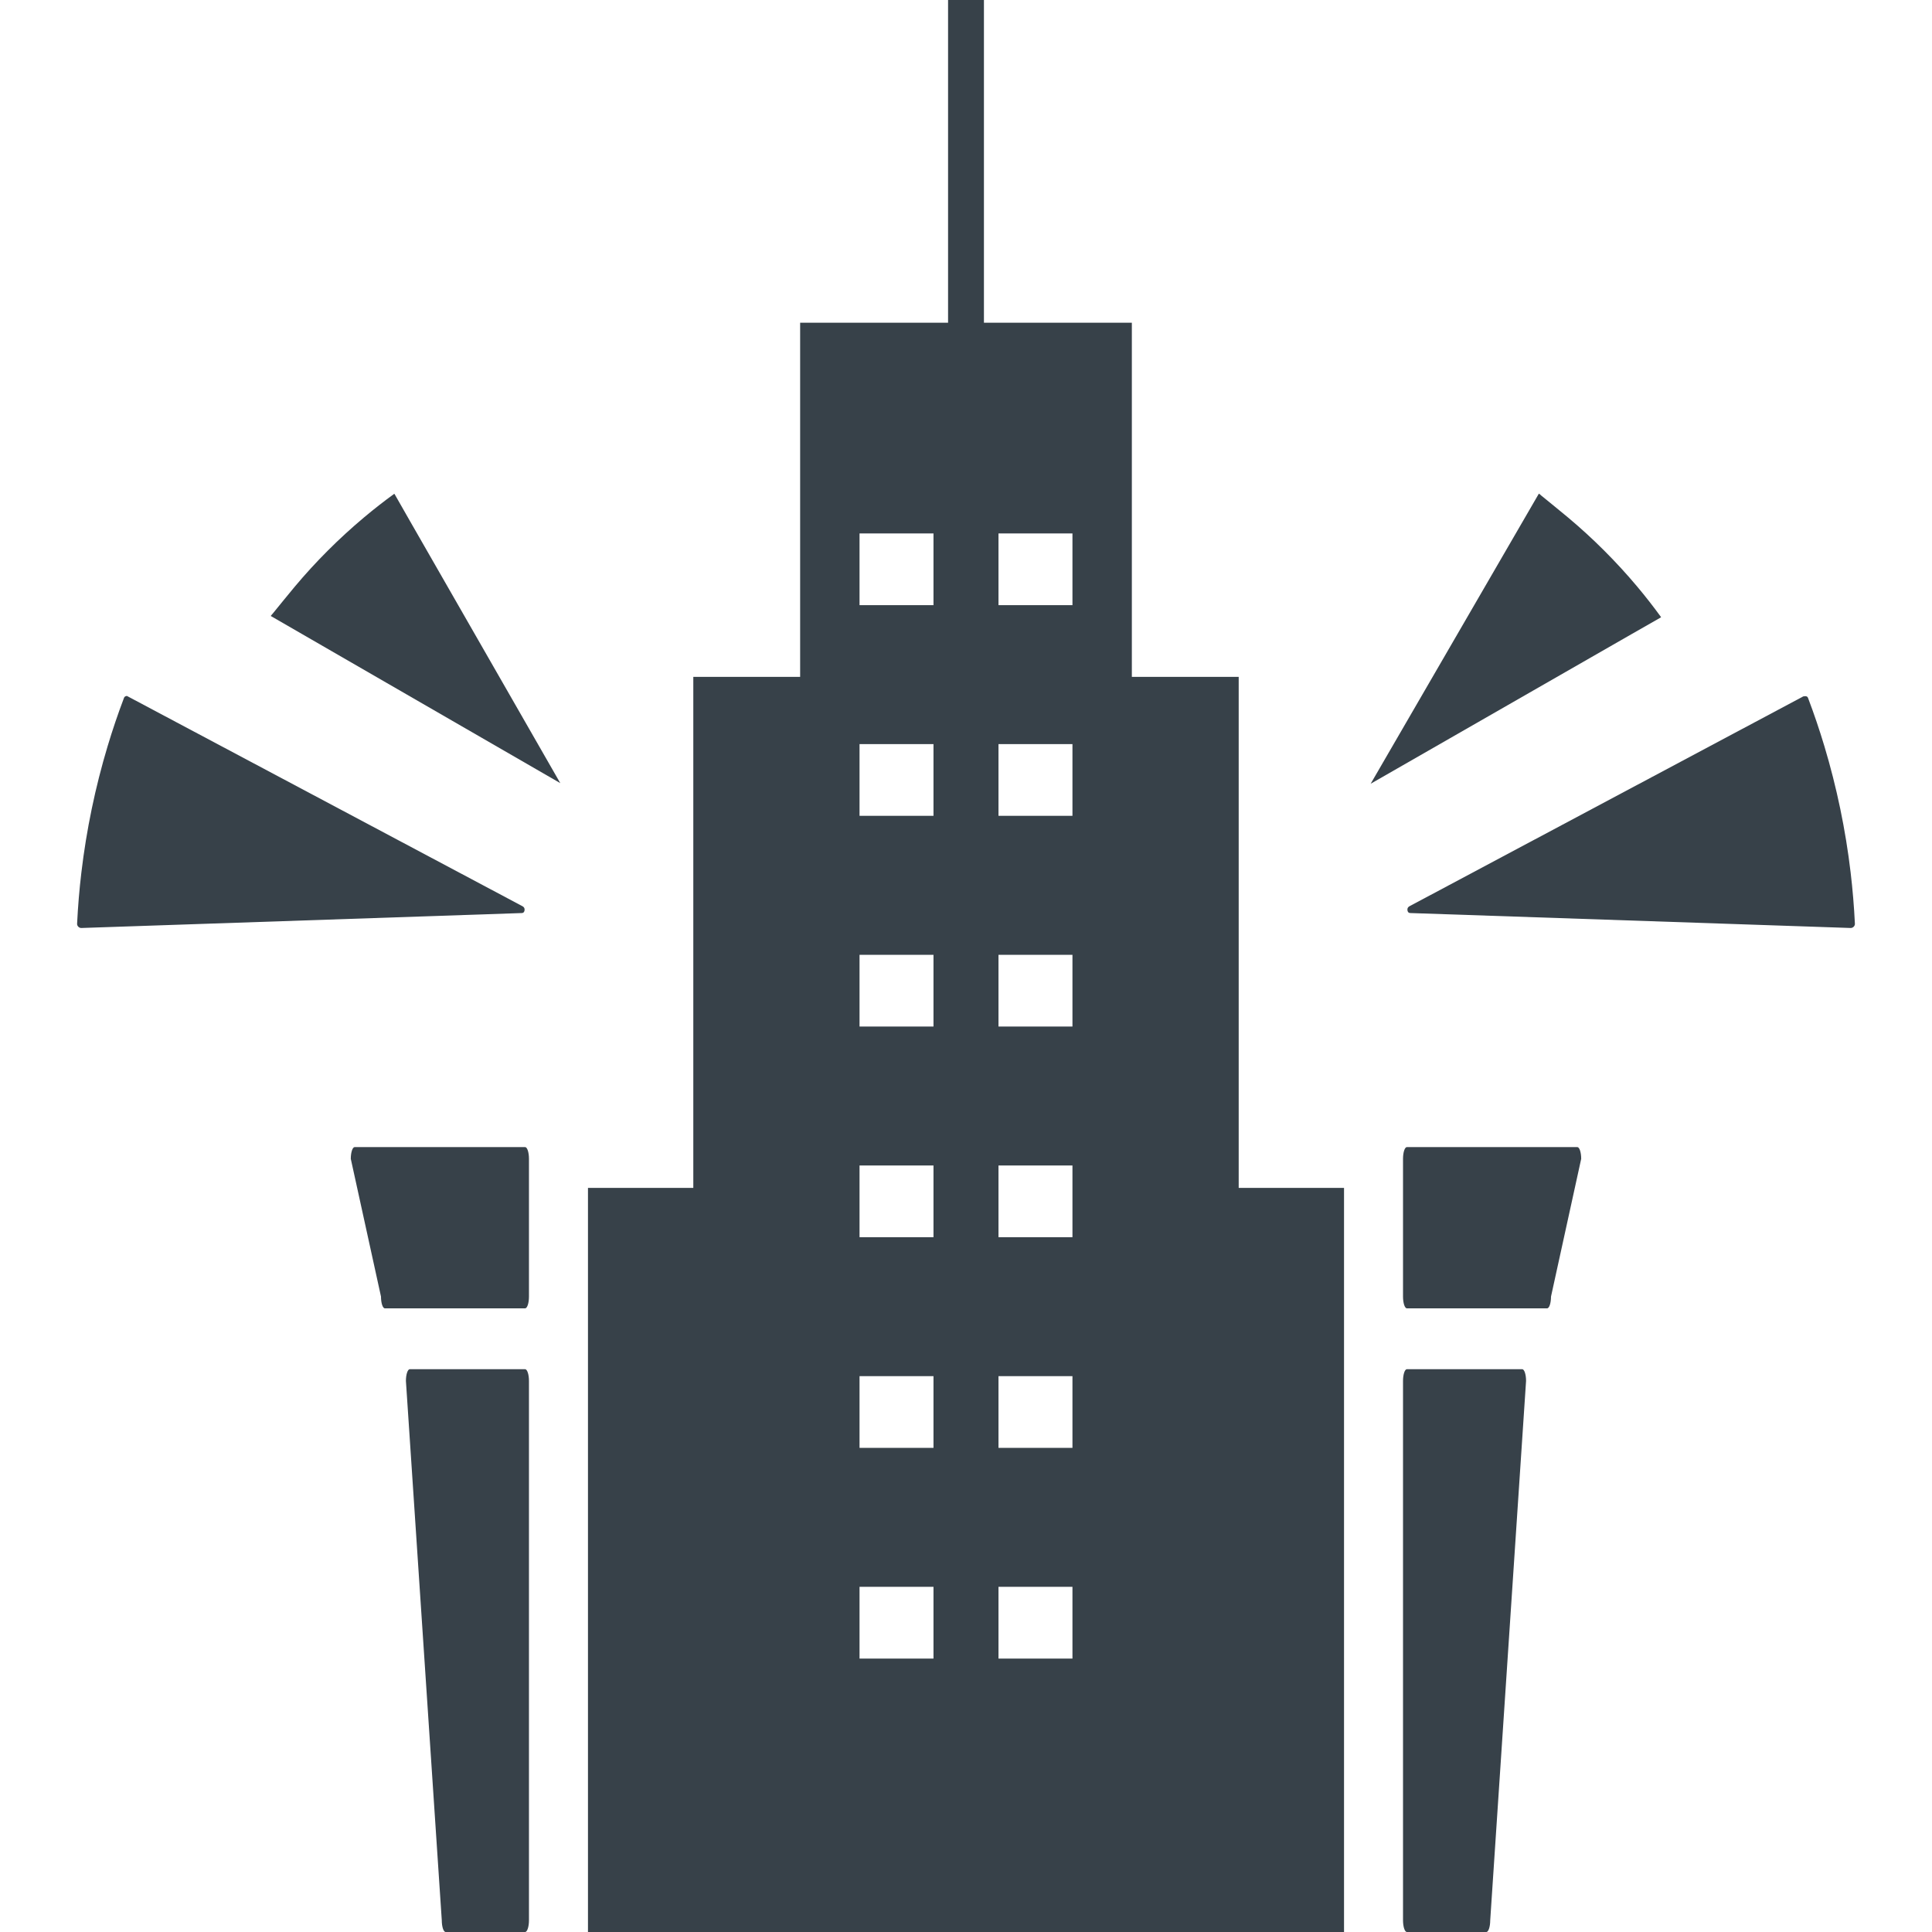
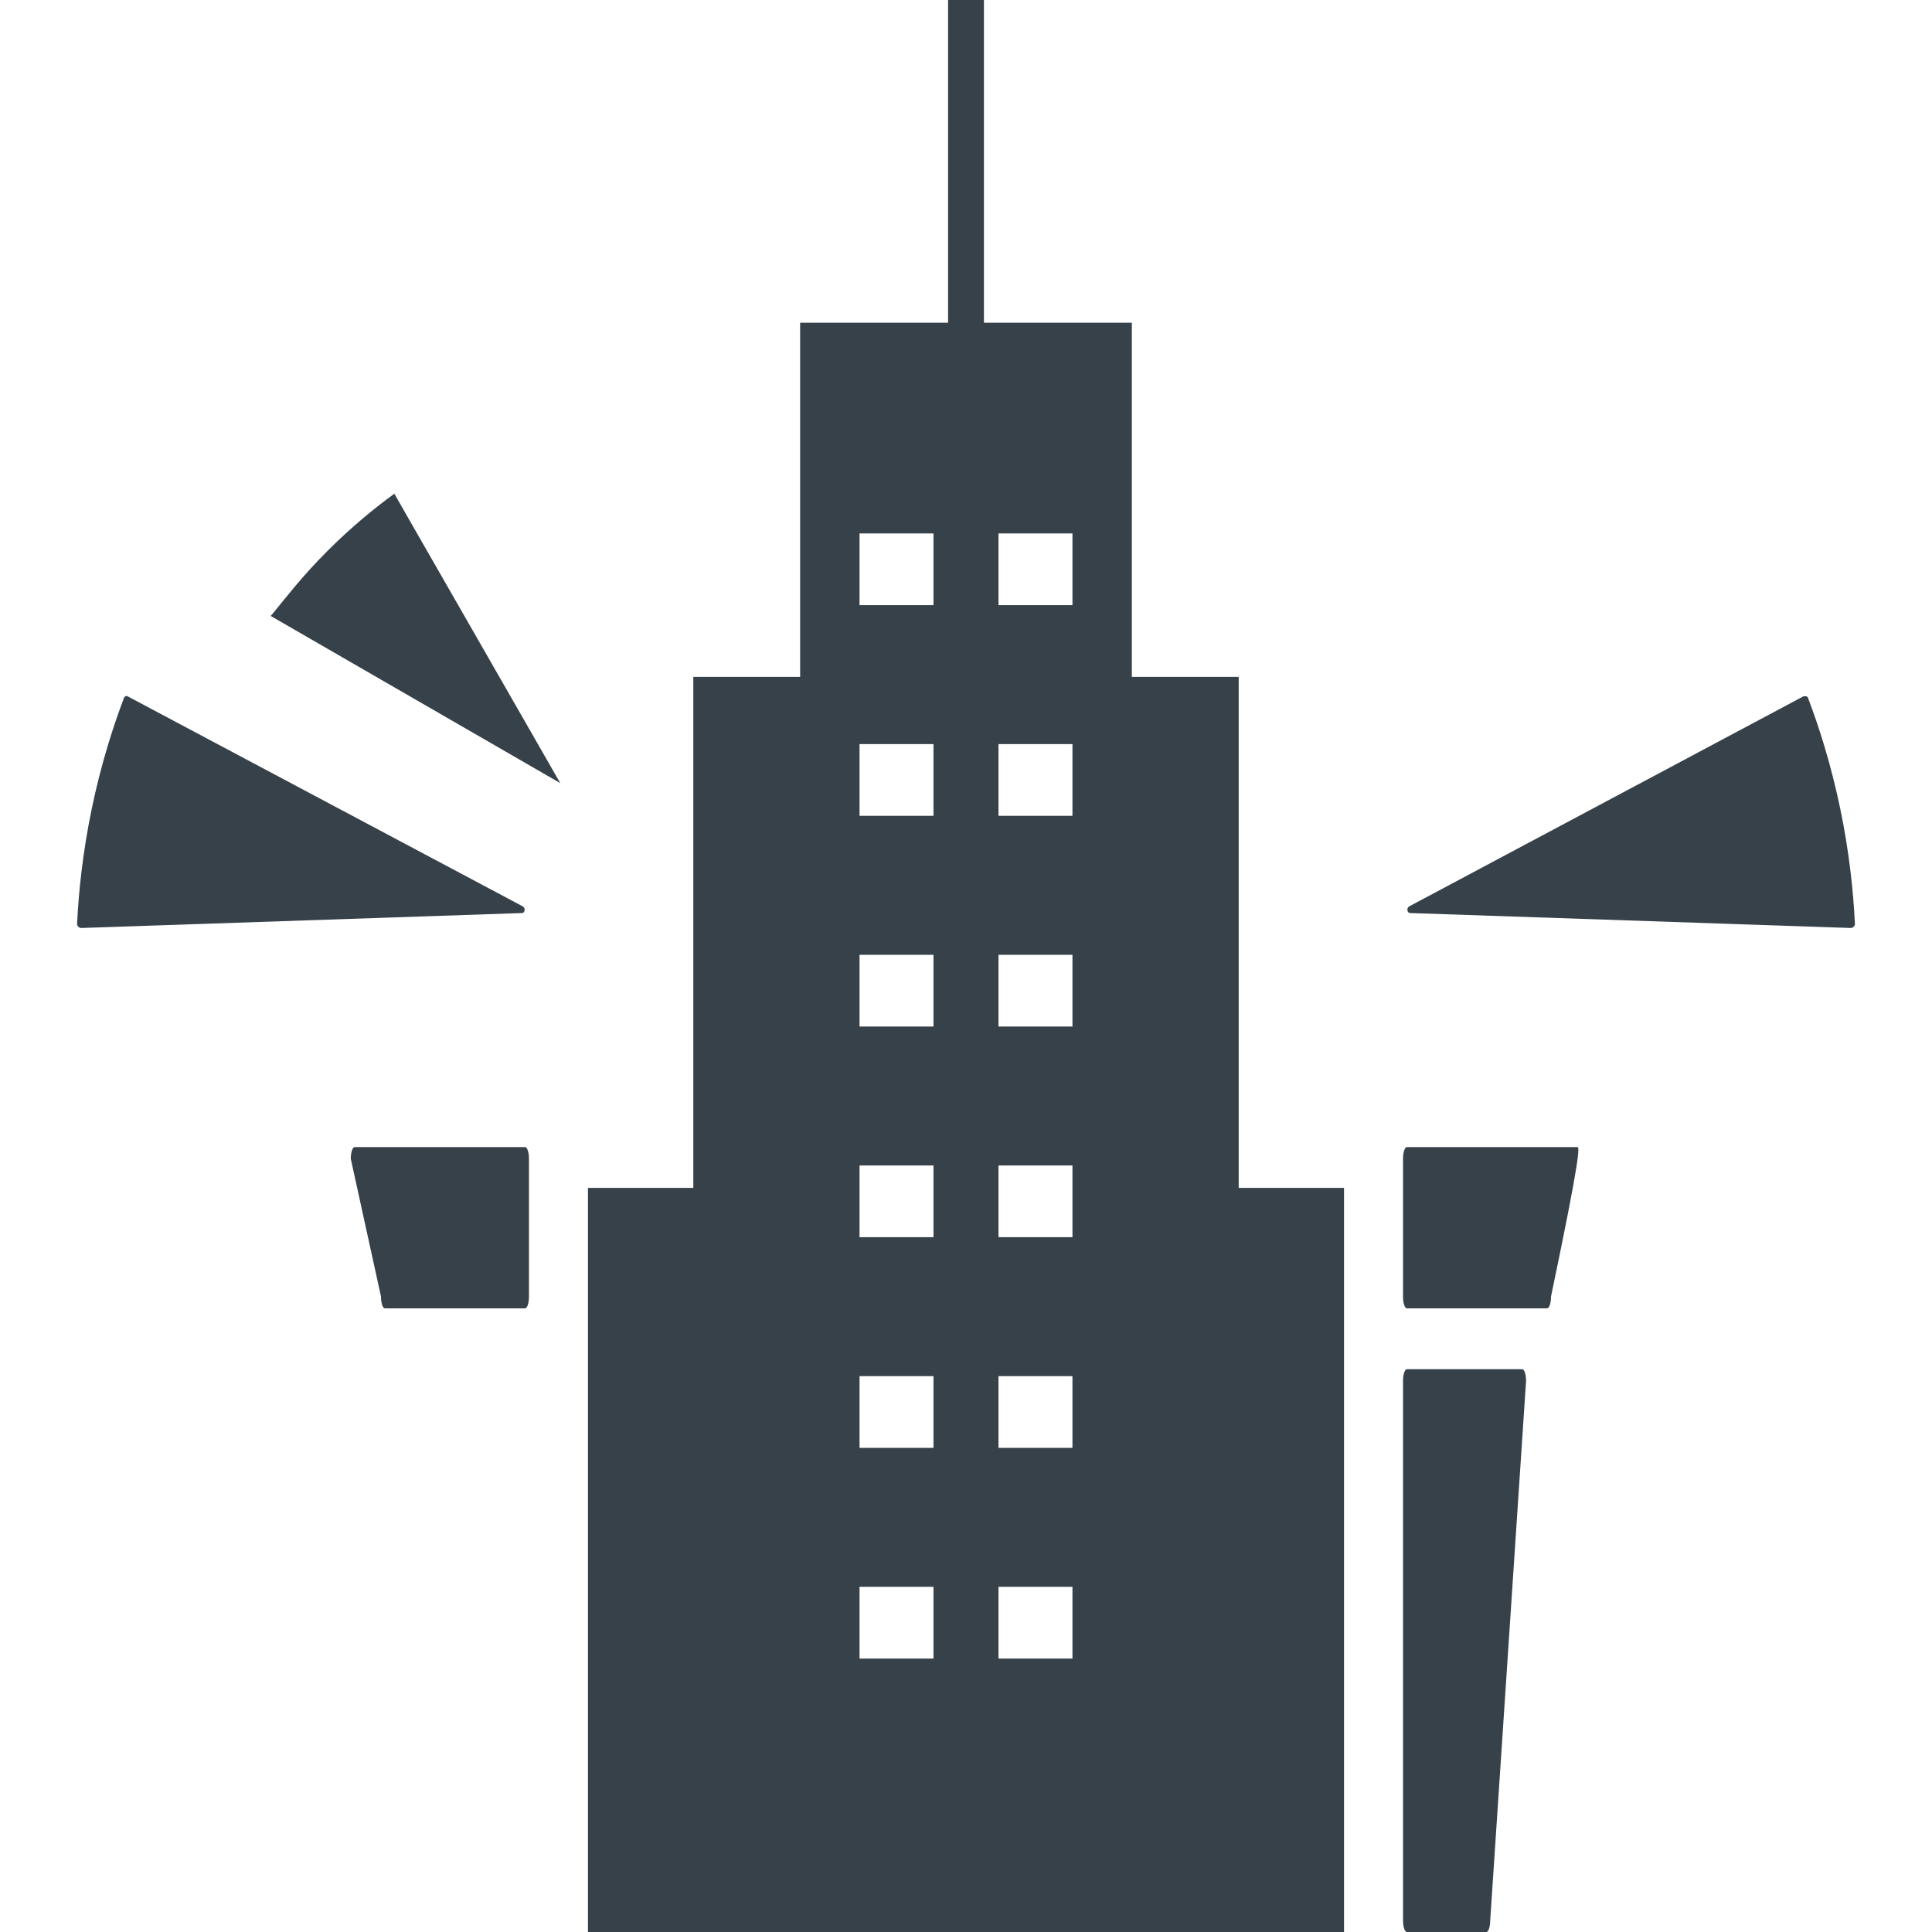
<svg xmlns="http://www.w3.org/2000/svg" version="1.1" id="_x31_0" x="0px" y="0px" viewBox="0 0 512 512" style="enable-background:new 0 0 512 512;" xml:space="preserve">
  <style type="text/css">
	.st0{fill:#374149;}
</style>
  <g>
-     <path class="st0" d="M139.158,362.851H108.6c-0.566,0-1.028,1.395-1.028,3.114l9.504,142.922c0,1.719,0.461,3.114,1.027,3.114   h21.055c0.566,0,1.023-1.394,1.023-3.114V365.965C140.181,364.246,139.724,362.851,139.158,362.851z" />
    <path class="st0" d="M139.158,303.988H93.99c-0.566,0-1.027,1.395-1.027,3.114l8.004,36.508c0,1.718,0.457,3.113,1.027,3.113   h37.164c0.566,0,1.023-1.394,1.023-3.113v-36.508C140.181,305.383,139.724,303.988,139.158,303.988z" />
    <path class="st0" d="M403.4,362.851h-30.559c-0.566,0-1.027,1.395-1.027,3.114v142.922c0,1.719,0.461,3.114,1.027,3.114h21.055   c0.566,0,1.027-1.394,1.027-3.114l9.5-142.922C404.424,364.246,403.967,362.851,403.4,362.851z" />
-     <path class="st0" d="M418.005,303.988h-45.164c-0.566,0-1.027,1.395-1.027,3.114v36.508c0,1.718,0.461,3.113,1.027,3.113h37.164   c0.566,0,1.028-1.394,1.028-3.113l8-36.508C419.033,305.383,418.572,303.988,418.005,303.988z" />
+     <path class="st0" d="M418.005,303.988h-45.164c-0.566,0-1.027,1.395-1.027,3.114v36.508c0,1.718,0.461,3.113,1.027,3.113h37.164   c0.566,0,1.028-1.394,1.028-3.113C419.033,305.383,418.572,303.988,418.005,303.988z" />
    <path class="st0" d="M328.268,179.379h-28.317V85.531h-39.199V0h-9.504v85.531h-39.203v93.719v0.129h-28.312V314.55v0.25h-27.914   v196.438l-0.004,0.602h0.004V512h200.363V314.801h-27.914V179.379z M284.212,141.363v19.008h-19.602v-19.008H284.212z    M284.212,197.199v19.004h-19.602v-19.004H284.212z M284.212,253.031v19.008h-19.602v-19.008H284.212z M284.212,308.863v19.008   h-19.602v-19.008H284.212z M284.212,364.695v19.008h-19.602v-19.008H284.212z M284.212,420.527v19.008h-19.602v-19.008H284.212z    M247.384,141.363v19.008h-19.598v-19.008H247.384z M247.384,197.199v19.004h-19.598v-19.004H247.384z M247.384,253.031v19.008   h-19.598v-19.008H247.384z M247.384,308.863v19.008h-19.598v-19.008H247.384z M247.384,364.695v19.008h-19.598v-19.008H247.384z    M247.384,420.527v19.008h-19.598v-19.008H247.384z" />
    <path class="st0" d="M104.592,130.981l-0.016,0.011l-0.078-0.141c-2.778,2.008-5.477,4.126-8.09,6.321   c-6.602,5.546-12.754,11.695-18.289,18.297c-2.027,2.406-3.969,4.867-5.871,7.172l-0.414,0.461l0.023,0.012   c-0.035,0.042-0.07,0.086-0.102,0.129l76.726,44.297l-39.656-69.141L104.592,130.981z" />
    <path class="st0" d="M138.994,241.336c0.082-0.367,0.054-0.867-0.562-1.195L33.646,184.438c-0.102,0-0.602,0.023-0.781,0.492   c-1.606,4.234-3.055,8.516-4.348,12.821c-3.27,10.882-5.61,22.14-6.953,33.476c-0.535,4.485-0.91,9.016-1.133,13.578   c-0.02,0.367,0.183,0.641,0.304,0.766c0.102,0.11,0.387,0.359,0.786,0.359l116.711-3.961   C138.447,241.961,138.849,241.953,138.994,241.336z" />
-     <path class="st0" d="M440.084,163.656c0,0-0.008-0.011-0.012-0.015l0.141-0.078c-2.023-2.781-4.137-5.492-6.328-8.102   c-5.539-6.594-11.695-12.75-18.301-18.289c-2.406-2.027-4.867-3.973-7.168-5.871l-0.461-0.41l-0.012,0.024   c-0.039-0.031-0.086-0.07-0.125-0.102l-44.578,76.89l69.301-39.742L440.084,163.656z" />
    <path class="st0" d="M490.436,231.218c-1.336-11.304-3.676-22.562-6.954-33.468c-1.293-4.305-2.742-8.586-4.347-12.821   c-0.122-0.32-0.399-0.438-0.742-0.438c-0.157,0-0.328,0.024-0.504,0.062l-104.32,55.586c-0.618,0.328-0.645,0.828-0.559,1.195   c0.141,0.617,0.559,0.625,0.758,0.633l116.71,3.961c0.398,0,0.68-0.25,0.786-0.359c0.121-0.125,0.324-0.398,0.305-0.766   C491.345,240.242,490.97,235.711,490.436,231.218z" />
  </g>
</svg>